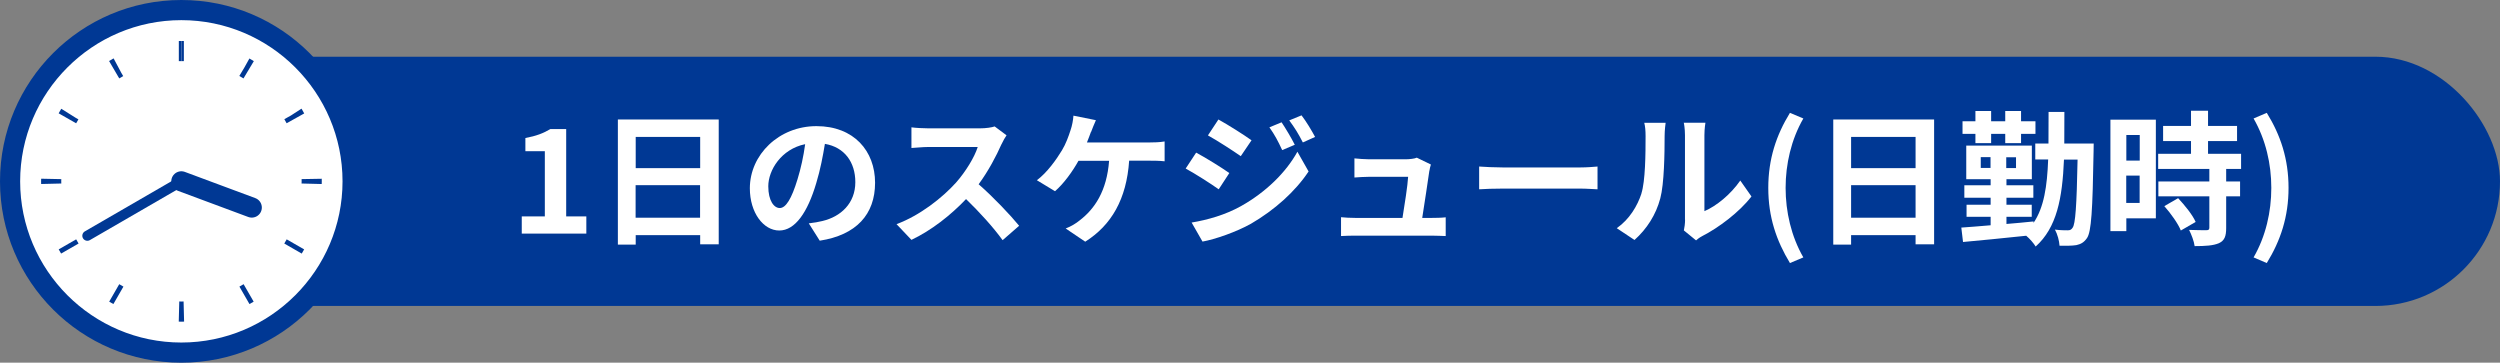
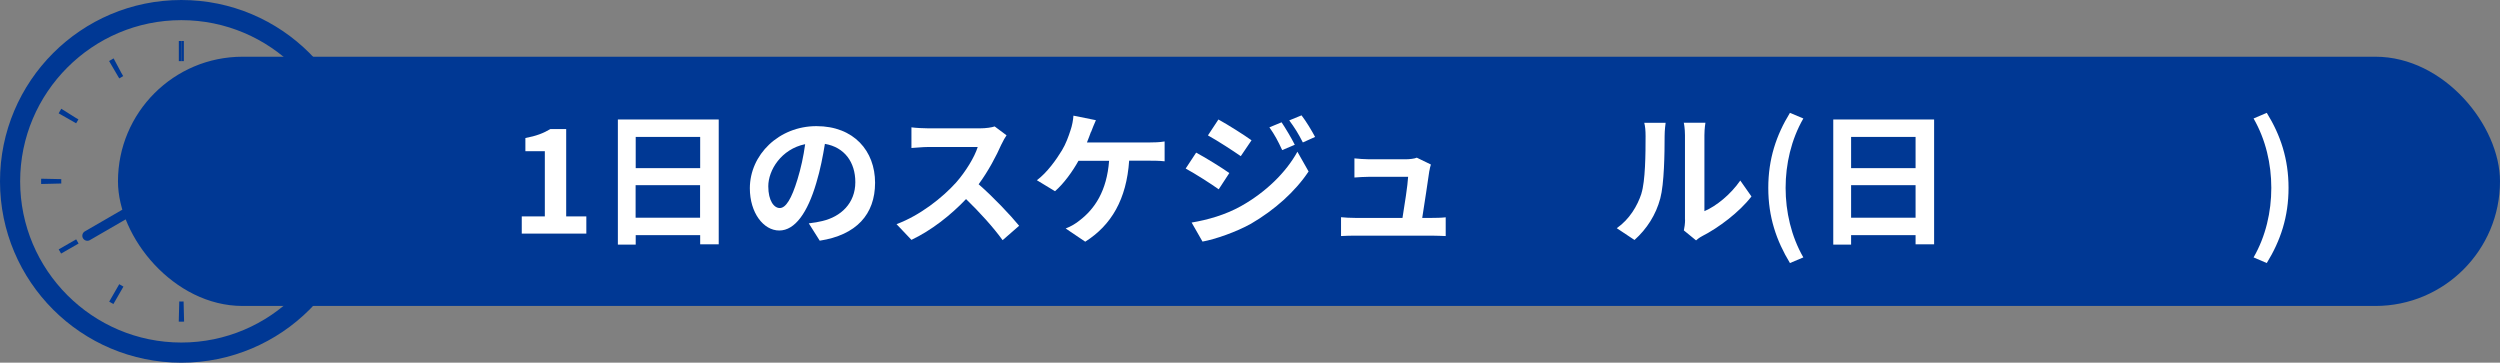
<svg xmlns="http://www.w3.org/2000/svg" id="_レイヤー_2" data-name="レイヤー 2" viewBox="0 0 248.15 36">
  <rect x="0" y="0" width="248.15" height="36" fill="#808080" stroke="none" />
  <g id="_メイン" data-name="メイン">
    <g>
      <rect x="11.71" y="5.63" width="236.44" height="24.74" rx="12.37" ry="12.37" fill="#003894" />
      <g>
        <path d="M51.79,21.48h2.29v-6.47h-1.93v-1.31c1.07-.2,1.8-.48,2.48-.89h1.57v8.67h2v1.71h-6.41v-1.71Z" fill="#fff" />
        <path d="M71.34,11.86v12.39h-1.84v-.91h-6.4v.94h-1.77v-12.42h10.01ZM63.1,13.59v3.1h6.4v-3.1h-6.4ZM69.49,21.61v-3.23h-6.4v3.23h6.4Z" fill="#fff" />
        <path d="M81.36,23.88l-1.08-1.71c.55-.06.95-.14,1.34-.23,1.84-.43,3.28-1.76,3.28-3.86,0-1.99-1.08-3.47-3.02-3.8-.2,1.22-.45,2.55-.86,3.9-.86,2.91-2.1,4.7-3.67,4.7s-2.92-1.76-2.92-4.19c0-3.33,2.88-6.17,6.61-6.17s5.82,2.48,5.82,5.62-1.86,5.19-5.49,5.75ZM77.4,20.65c.6,0,1.17-.91,1.76-2.85.33-1.07.6-2.29.76-3.49-2.38.49-3.66,2.59-3.66,4.18,0,1.46.58,2.16,1.14,2.16Z" fill="#fff" />
        <path d="M99.4,14.33c-.49,1.12-1.3,2.66-2.26,3.96,1.43,1.24,3.17,3.08,4.02,4.12l-1.64,1.43c-.94-1.3-2.28-2.77-3.63-4.08-1.53,1.61-3.44,3.11-5.42,4.05l-1.48-1.56c2.32-.86,4.55-2.62,5.91-4.13.95-1.08,1.83-2.51,2.15-3.53h-4.88c-.6,0-1.4.09-1.7.1v-2.05c.39.06,1.27.1,1.7.1h5.08c.62,0,1.2-.09,1.48-.19l1.18.88c-.12.16-.37.6-.5.89Z" fill="#fff" />
        <path d="M108.29,13.09c-.12.3-.24.68-.4,1.05h6.21c.37,0,1.02-.01,1.5-.1v1.97c-.53-.06-1.17-.06-1.5-.06h-2.02c-.26,3.82-1.76,6.4-4.36,8.04l-1.94-1.31c.52-.2,1.02-.5,1.37-.79,1.51-1.15,2.71-2.92,2.94-5.93h-3.04c-.58,1.05-1.47,2.28-2.33,3.02l-1.8-1.09c1.02-.76,1.94-2.06,2.49-2.97.4-.66.66-1.41.84-1.96.17-.48.27-1.04.3-1.48l2.23.45c-.17.36-.36.86-.48,1.17Z" fill="#fff" />
        <path d="M122.02,17.18l-1.05,1.61c-.82-.58-2.32-1.54-3.28-2.06l1.04-1.58c.98.52,2.56,1.51,3.3,2.03ZM123.18,20.46c2.45-1.37,4.47-3.34,5.6-5.4l1.11,1.96c-1.33,2-3.37,3.82-5.72,5.19-1.47.82-3.54,1.54-4.81,1.77l-1.08-1.89c1.61-.27,3.34-.76,4.9-1.63ZM124.23,13.92l-1.07,1.58c-.81-.56-2.3-1.53-3.26-2.06l1.04-1.58c.95.52,2.54,1.53,3.28,2.06ZM128.52,14.37l-1.25.53c-.42-.91-.75-1.53-1.27-2.26l1.21-.5c.4.6.98,1.57,1.31,2.23ZM130.54,13.59l-1.22.55c-.46-.91-.82-1.47-1.35-2.19l1.22-.5c.45.58,1.01,1.51,1.35,2.15Z" fill="#fff" />
        <path d="M141.88,16.93c-.12.85-.49,3.33-.71,4.7h.92c.37,0,1.04-.01,1.41-.06v1.86c-.29-.01-.99-.04-1.38-.04h-7.58c-.52,0-.88.01-1.43.04v-1.87c.39.04.92.07,1.43.07h4.67c.2-1.22.52-3.27.56-4.08h-3.89c-.46,0-1.02.04-1.44.07v-1.9c.37.04,1.04.09,1.43.09h3.69c.3,0,.89-.06,1.07-.16l1.4.68c-.07.19-.12.46-.14.6Z" fill="#fff" />
-         <path d="M149.14,16.62h7.74c.68,0,1.31-.06,1.69-.09v2.26c-.35-.01-1.08-.07-1.69-.07h-7.74c-.82,0-1.79.03-2.32.07v-2.26c.52.04,1.57.09,2.32.09Z" fill="#fff" />
        <path d="M162.92,19.22c.4-1.24.42-3.96.42-5.7,0-.58-.04-.97-.13-1.33h2.12c-.01.07-.1.71-.1,1.31,0,1.7-.04,4.74-.43,6.19-.43,1.63-1.34,3.04-2.56,4.13l-1.76-1.17c1.27-.89,2.05-2.22,2.45-3.44ZM167.25,21.82v-8.4c0-.65-.1-1.2-.12-1.24h2.15s-.1.6-.1,1.25v7.53c1.17-.5,2.59-1.64,3.56-3.04l1.11,1.58c-1.2,1.56-3.27,3.11-4.88,3.93-.32.17-.49.32-.62.43l-1.21-.99c.06-.27.12-.68.12-1.07Z" fill="#fff" />
        <path d="M175.52,18.65c0-2.87.79-5.23,2.15-7.45l1.33.56c-1.21,2.1-1.76,4.54-1.76,6.89s.55,4.8,1.76,6.9l-1.33.56c-1.35-2.23-2.15-4.57-2.15-7.46Z" fill="#fff" />
        <path d="M191.98,11.86v12.39h-1.84v-.91h-6.4v.94h-1.77v-12.42h10.01ZM183.74,13.59v3.1h6.4v-3.1h-6.4ZM190.14,21.61v-3.23h-6.4v3.23h6.4Z" fill="#fff" />
-         <path d="M207.82,14.27s-.01.55-.01.73c-.1,5.91-.22,8.01-.66,8.64-.32.45-.62.59-1.05.69-.42.07-1.02.07-1.67.06-.03-.48-.2-1.14-.46-1.6.56.07,1.02.07,1.28.07.22,0,.35-.06.48-.26.27-.37.4-2.09.49-6.76h-1.35c-.16,3.87-.72,6.76-2.81,8.63-.19-.32-.59-.78-.94-1.07-2.28.25-4.59.46-6.27.62l-.17-1.43c.81-.06,1.81-.13,2.91-.23v-.84h-2.39v-1.2h2.39v-.69h-2.61v-1.24h2.61v-.6h-2.42v-3.34h6.51v3.34h-2.52v.6h2.67v1.24h-2.67v.69h2.51v1.2h-2.51v.71c.89-.07,1.8-.16,2.69-.25v.14c1.04-1.54,1.35-3.63,1.45-6.29h-1.28v-1.58h1.31c.01-.98.01-2.02.01-3.14h1.57c0,1.11,0,2.15-.01,3.14h2.92ZM196.08,13.29h-1.28v-1.25h1.28v-1.02h1.56v1.02h1.4v-1.02h1.57v1.02h1.43v1.25h-1.43v.92h-1.57v-.92h-1.4v.92h-1.56v-.92ZM197.58,16.67v-1.07h-.97v1.07h.97ZM200.11,15.61h-.97v1.07h.97v-1.07Z" fill="#fff" />
-         <path d="M213.98,21.67h-2.92v1.27h-1.58v-11.06h4.51v9.79ZM211.06,13.4v2.54h1.33v-2.54h-1.33ZM212.38,20.14v-2.71h-1.33v2.71h1.33ZM220.97,16.77v1.24h1.38v1.48h-1.38v3.14c0,.82-.16,1.25-.72,1.51-.56.24-1.34.29-2.41.29-.06-.48-.32-1.15-.55-1.61.69.03,1.5.03,1.71.03.23,0,.3-.06.3-.26v-3.1h-5.06v-1.48h5.06v-1.24h-5.08v-1.5h3.26v-1.27h-2.77v-1.5h2.77v-1.51h1.69v1.51h2.88v1.5h-2.88v1.27h3.28v1.5h-1.48ZM216.2,19.67c.66.71,1.44,1.66,1.74,2.36l-1.47.85c-.26-.66-.99-1.69-1.64-2.42l1.37-.79Z" fill="#fff" />
        <path d="M223.69,25.55c1.21-2.1,1.76-4.52,1.76-6.9s-.55-4.78-1.76-6.89l1.31-.56c1.37,2.22,2.16,4.58,2.16,7.45s-.79,5.23-2.16,7.46l-1.31-.56Z" fill="#fff" />
      </g>
      <g>
        <g>
-           <path d="M18,35c-9.37,0-17-7.63-17-17S8.63,1,18,1s17,7.63,17,17-7.63,17-17,17Z" fill="#fff" />
          <path d="M18,2c8.82,0,16,7.18,16,16s-7.18,16-16,16S2,26.82,2,18,9.18,2,18,2M18,0C8.06,0,0,8.06,0,18s8.06,18,18,18,18-8.06,18-18S27.94,0,18,0h0Z" fill="#003894" />
        </g>
        <line x1="18" y1="18" x2="24.99" y2="20.6" fill="none" stroke="#003894" stroke-linecap="round" stroke-miterlimit="10" stroke-width="2" />
        <line x1="8.67" y1="23.4" x2="18" y2="18" fill="none" stroke="#003894" stroke-linecap="round" stroke-miterlimit="10" />
        <g>
          <path d="M18,5.07c.08,0,.17,0,.25,0" fill="none" stroke="#003894" stroke-linejoin="round" stroke-width="2" />
          <path d="M24.27,6.68c3.98,2.21,6.67,6.45,6.67,11.32,0,7.14-5.79,12.93-12.93,12.93s-12.93-5.79-12.93-12.93c0-5.98,4.06-11.02,9.58-12.5" fill="none" stroke="#003894" stroke-dasharray=".48 6.29" stroke-linejoin="round" stroke-width="2" />
          <path d="M17.75,5.07c.08,0,.17,0,.25,0" fill="none" stroke="#003894" stroke-linejoin="round" stroke-width="2" />
        </g>
      </g>
    </g>
  </g>
</svg>